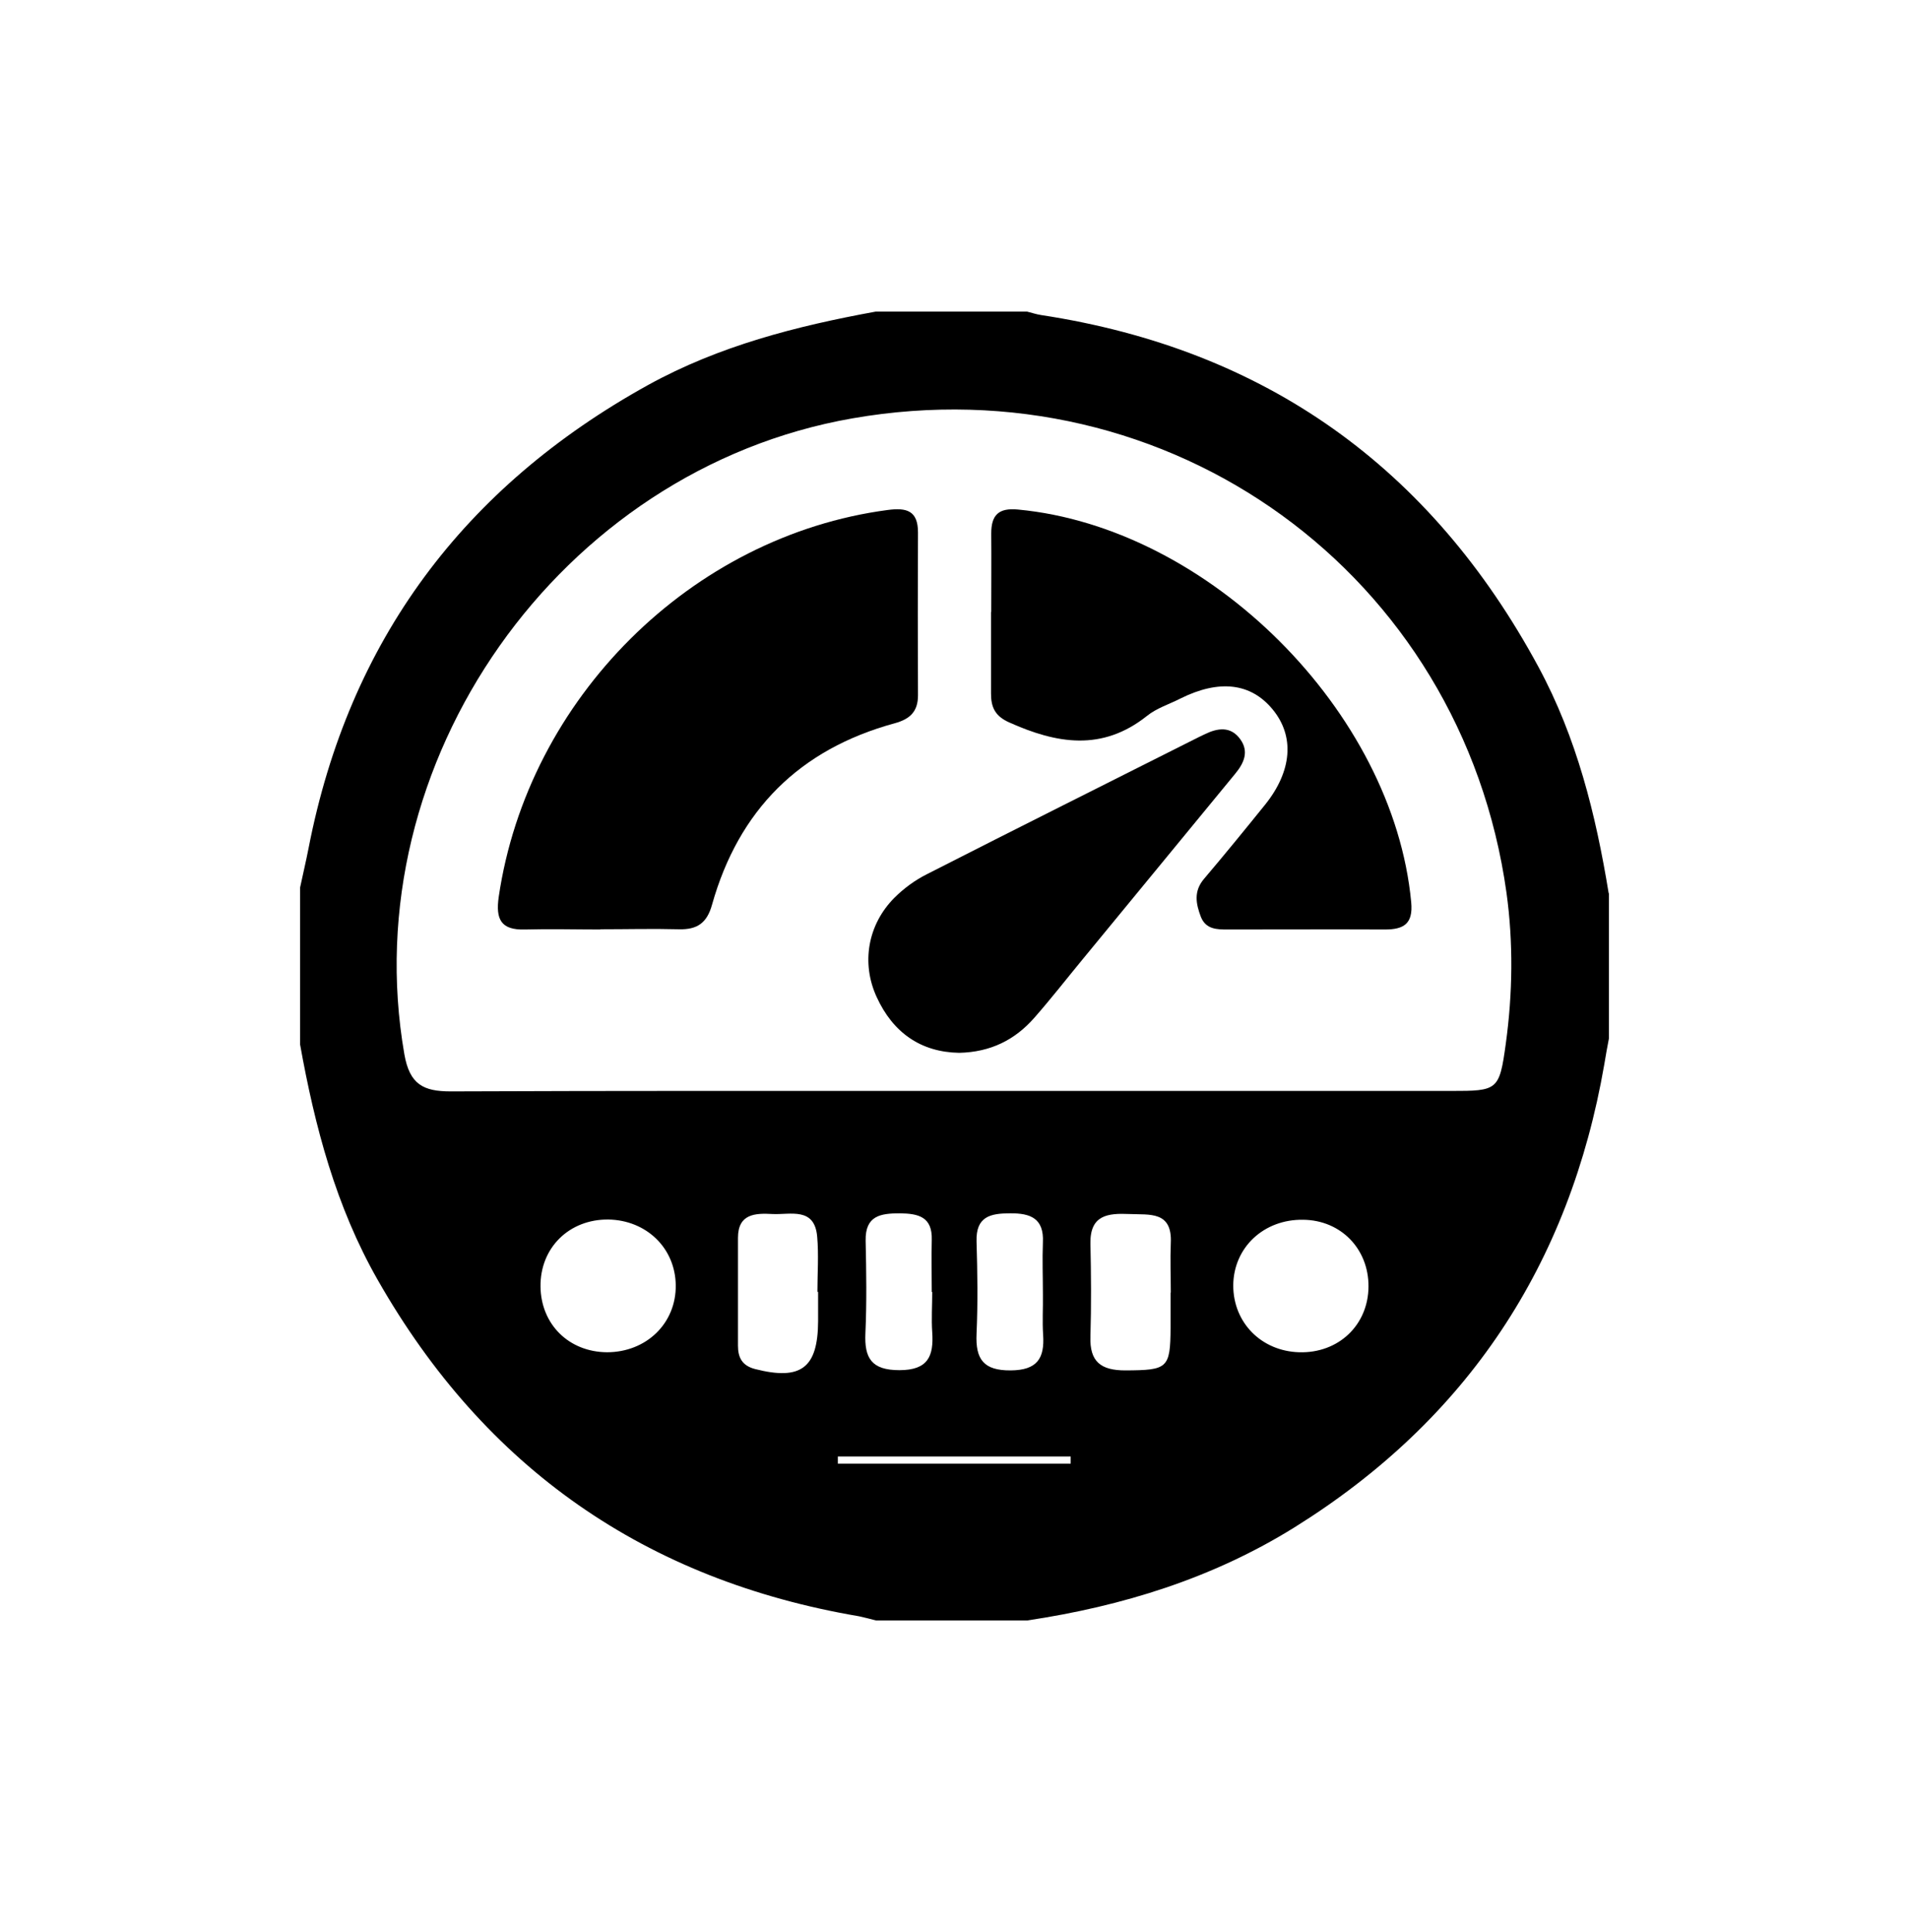
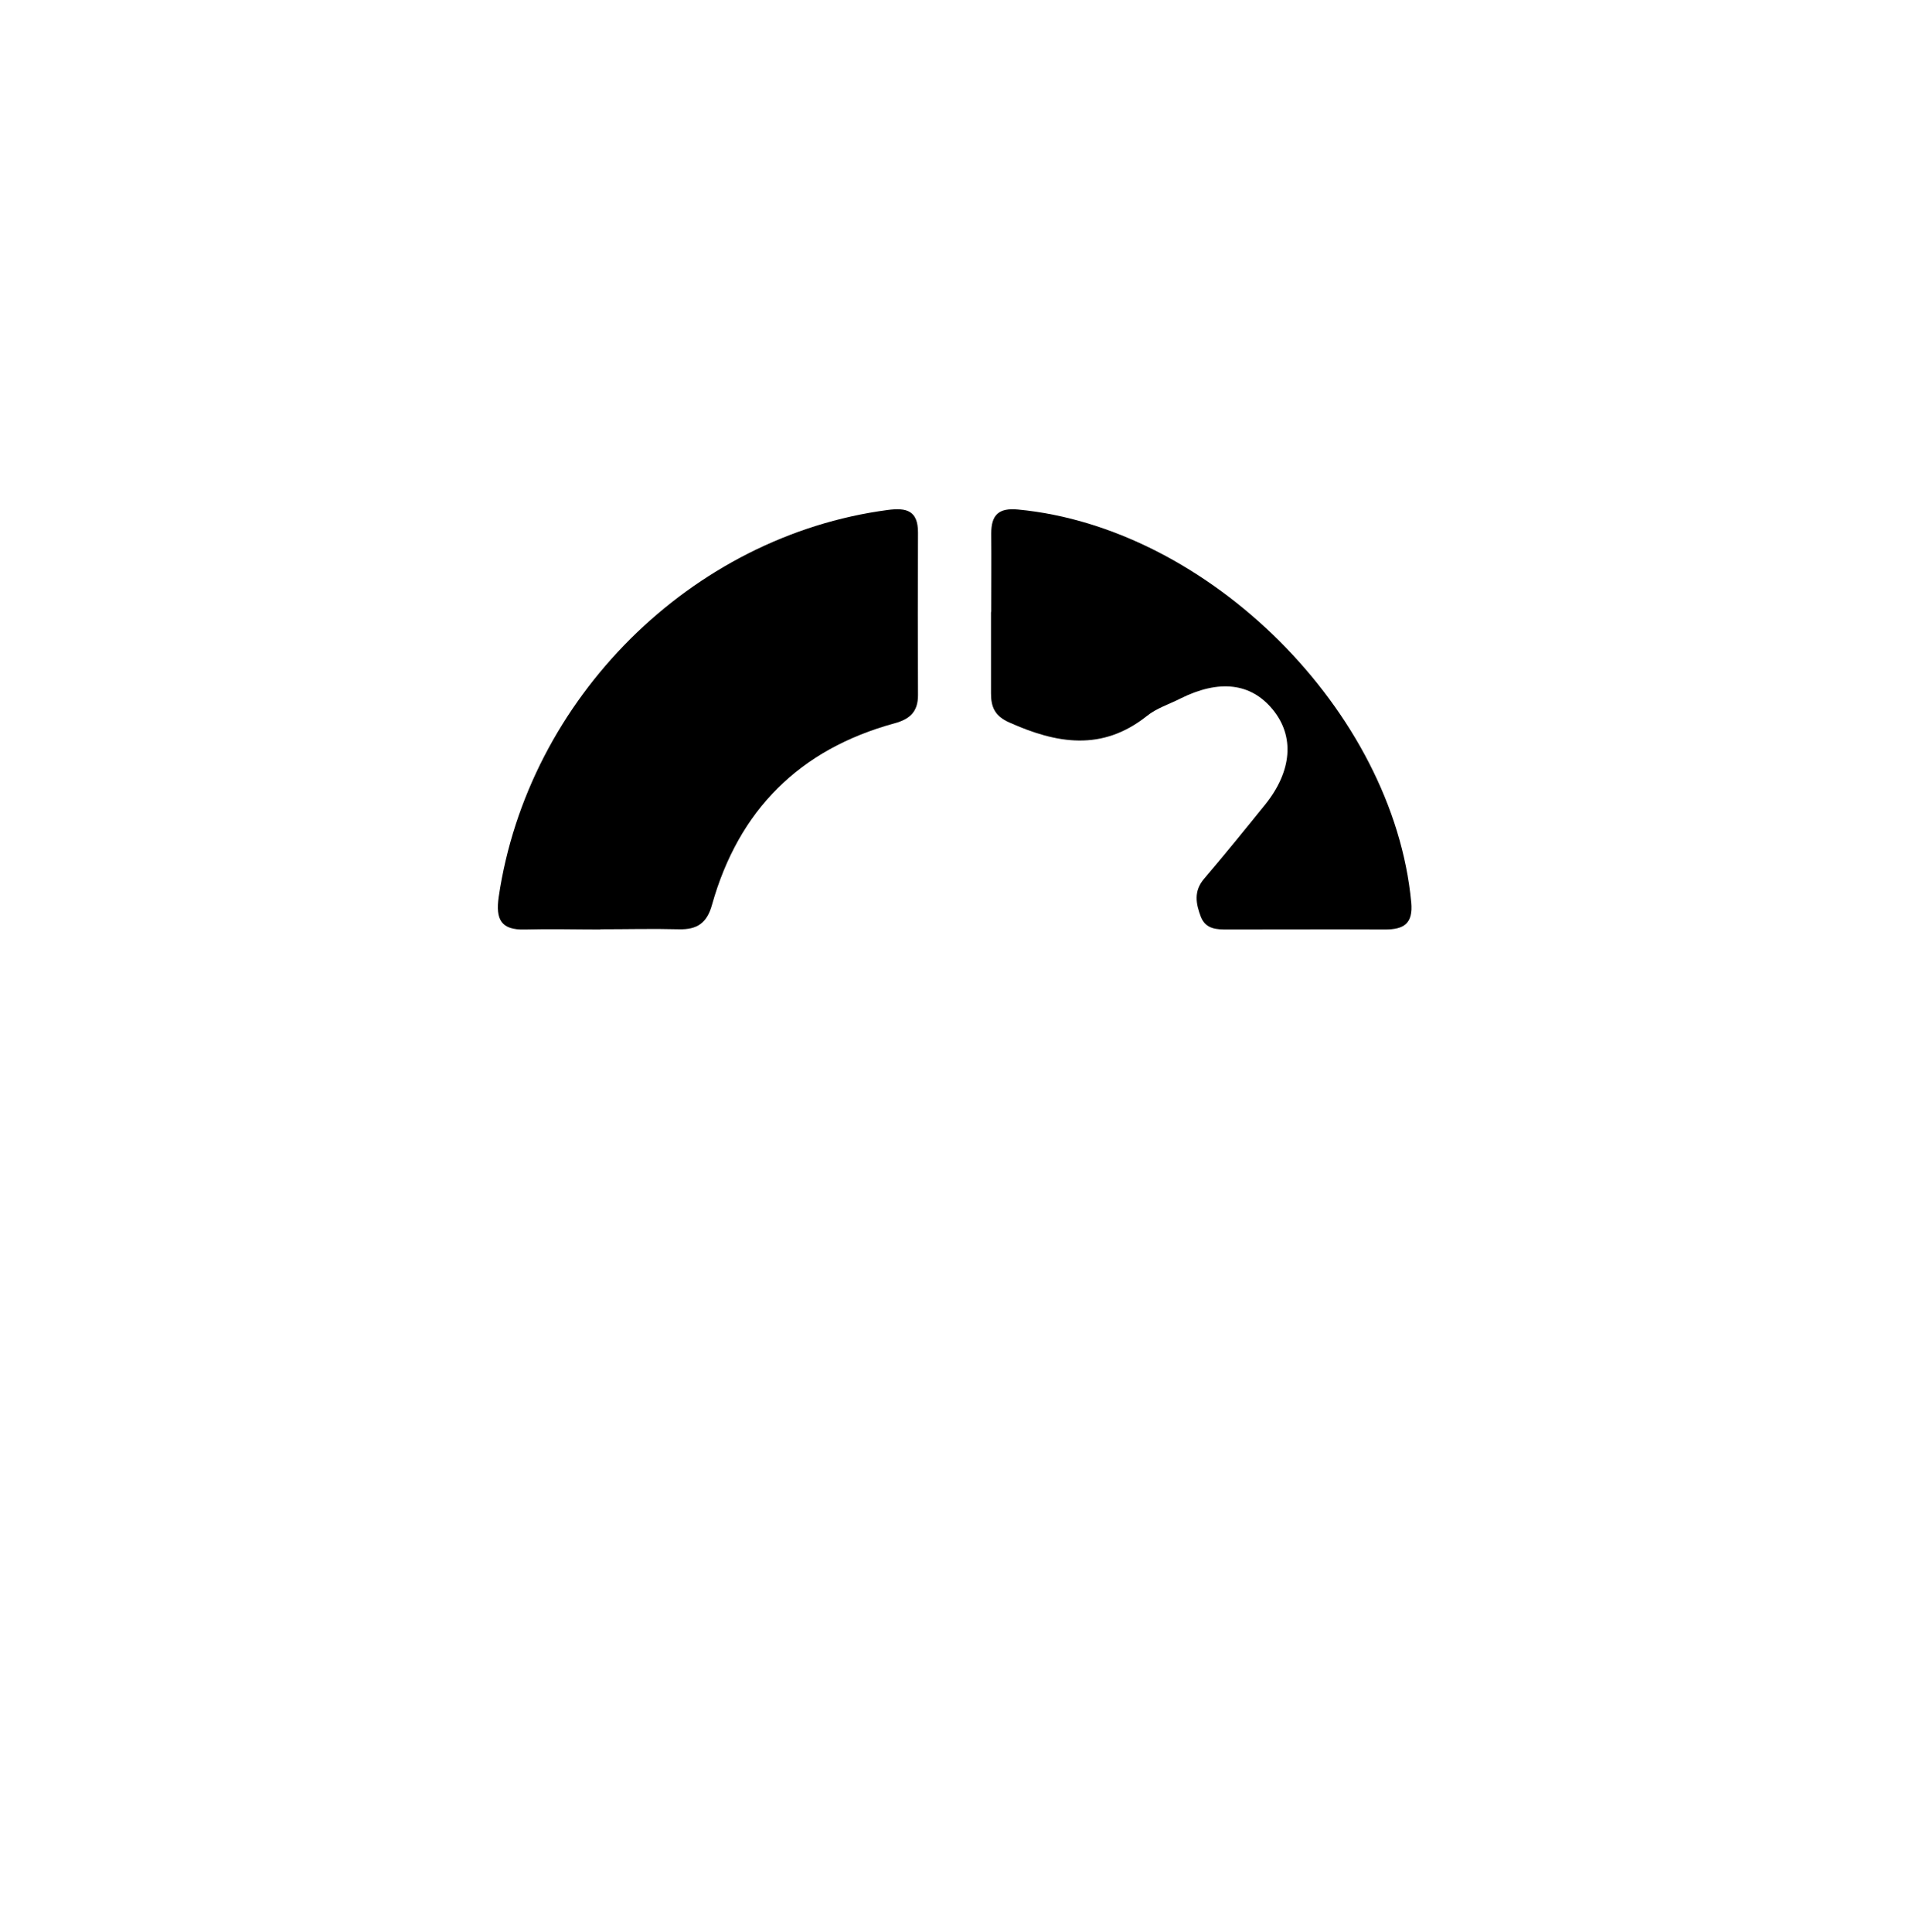
<svg xmlns="http://www.w3.org/2000/svg" id="_レイヤー_2" data-name="レイヤー 2" viewBox="0 0 83.14 84.14">
  <defs>
    <style>
      .cls-1 {
        fill: none;
      }

      .cls-1, .cls-2 {
        stroke-width: 0px;
      }
    </style>
  </defs>
  <g id="OGP_ログイン_など" data-name="OGP/ログイン/ｈ１など">
    <g>
      <rect class="cls-1" x=".07" y=".07" width="83" height="84" transform="translate(-.07 .07) rotate(-.1)" />
      <g>
-         <path class="cls-2" d="m70.07,38.9v6.33c-.07.37-.14.74-.2,1.12-1.51,8.73-5.97,15.48-13.5,20.17-3.57,2.22-7.5,3.43-11.63,4.05h-6.59c-.24-.06-.49-.13-.73-.18-9.3-1.58-16.3-6.45-20.97-14.65-1.82-3.19-2.74-6.68-3.38-10.25v-6.84c.12-.57.26-1.15.37-1.72,1.76-9.04,6.76-15.72,14.78-20.16,3.1-1.71,6.47-2.57,9.92-3.2h6.59c.2.05.41.12.61.15,9.78,1.49,16.97,6.64,21.66,15.32,1.67,3.09,2.5,6.43,3.06,9.86Zm-28.53,8.61c7.22,0,14.43,0,21.65,0,2.04,0,2.11-.02,2.39-2.06.3-2.18.33-4.4.03-6.57-1.94-13.88-14.66-23.08-28.49-20.66-12.76,2.23-21.72,14.99-19.51,27.69.23,1.32.83,1.62,2.02,1.62,7.3-.03,14.6-.02,21.9-.02Zm-15.11,11.38c1.72,0,3.02-1.26,3-2.92-.02-1.62-1.28-2.83-2.93-2.86-1.71-.02-2.98,1.23-2.96,2.92.02,1.65,1.24,2.85,2.9,2.86Zm30.33-5.77c-1.72-.03-3.04,1.21-3.05,2.86,0,1.62,1.22,2.86,2.87,2.91,1.71.05,3.01-1.18,3.02-2.86.01-1.64-1.2-2.89-2.84-2.91Zm-21.13,3.14s-.02,0-.03,0c0-.8.06-1.61-.01-2.4-.11-1.31-1.17-.95-1.95-.99-.74-.04-1.5-.02-1.5,1.04,0,1.56,0,3.12,0,4.69,0,.51.17.87.74,1.02,2,.51,2.74-.04,2.75-2.08,0-.42,0-.84,0-1.27Zm15.36.03c0-.72-.03-1.44,0-2.15.07-1.41-.92-1.23-1.81-1.27-.93-.04-1.71.04-1.69,1.28.03,1.35.04,2.7,0,4.05-.04,1.1.45,1.48,1.52,1.48,1.84-.01,1.96-.08,1.97-1.86,0-.51,0-1.01,0-1.52Zm-10.41-.02h0c0-.76-.02-1.51,0-2.27.03-1.01-.58-1.15-1.39-1.16-.84,0-1.51.1-1.49,1.19.03,1.34.05,2.69-.01,4.03-.05,1.09.27,1.61,1.48,1.61,1.25,0,1.5-.61,1.43-1.65-.04-.58,0-1.17,0-1.76Zm4.84.1c0-.76-.03-1.51,0-2.27.05-1.04-.54-1.27-1.43-1.26-.86,0-1.49.14-1.46,1.22.04,1.34.06,2.69,0,4.03-.05,1.11.31,1.6,1.49,1.59,1.14-.01,1.48-.51,1.41-1.55-.04-.58,0-1.17-.01-1.76Zm-8.93,7.06c0,.1,0,.21,0,.31h10.14v-.31h-10.15Z" />
        <path class="cls-2" d="m26.15,40.48c-1.1,0-2.2-.03-3.29,0-1.04.03-1.28-.44-1.14-1.42,1.27-8.64,8.39-15.72,16.94-16.85.83-.11,1.32.03,1.32.98-.01,2.36-.01,4.73,0,7.09,0,.72-.36,1.04-1.02,1.22-4.14,1.13-6.79,3.78-7.95,7.9-.22.8-.65,1.09-1.44,1.07-1.14-.03-2.28,0-3.42,0Z" />
        <path class="cls-2" d="m43.17,26.65c0-1.14.01-2.28,0-3.42,0-.8.32-1.12,1.16-1.04,8.32.78,16.35,8.8,17.13,17.1.09.95-.33,1.19-1.15,1.19-2.28-.01-4.56,0-6.84,0-.46,0-.95,0-1.17-.55-.22-.58-.32-1.12.14-1.66.9-1.06,1.78-2.14,2.66-3.23,1.17-1.46,1.29-2.97.33-4.14-.95-1.16-2.33-1.32-4.02-.48-.49.25-1.04.42-1.46.76-1.95,1.55-3.93,1.21-6,.28-.63-.28-.79-.68-.79-1.26,0-1.18,0-2.36,0-3.55Z" />
-         <path class="cls-2" d="m41.77,45.85c-1.67-.03-2.88-.88-3.59-2.43-.68-1.48-.39-3.15.77-4.32.41-.41.9-.77,1.42-1.03,3.94-2.01,7.89-3.98,11.84-5.97.08-.04.15-.07.23-.11.58-.29,1.16-.38,1.58.21.38.53.16,1.03-.22,1.49-2.22,2.7-4.44,5.4-6.66,8.1-.7.85-1.37,1.71-2.09,2.53-.84.96-1.9,1.5-3.28,1.53Z" />
      </g>
    </g>
  </g>
</svg>